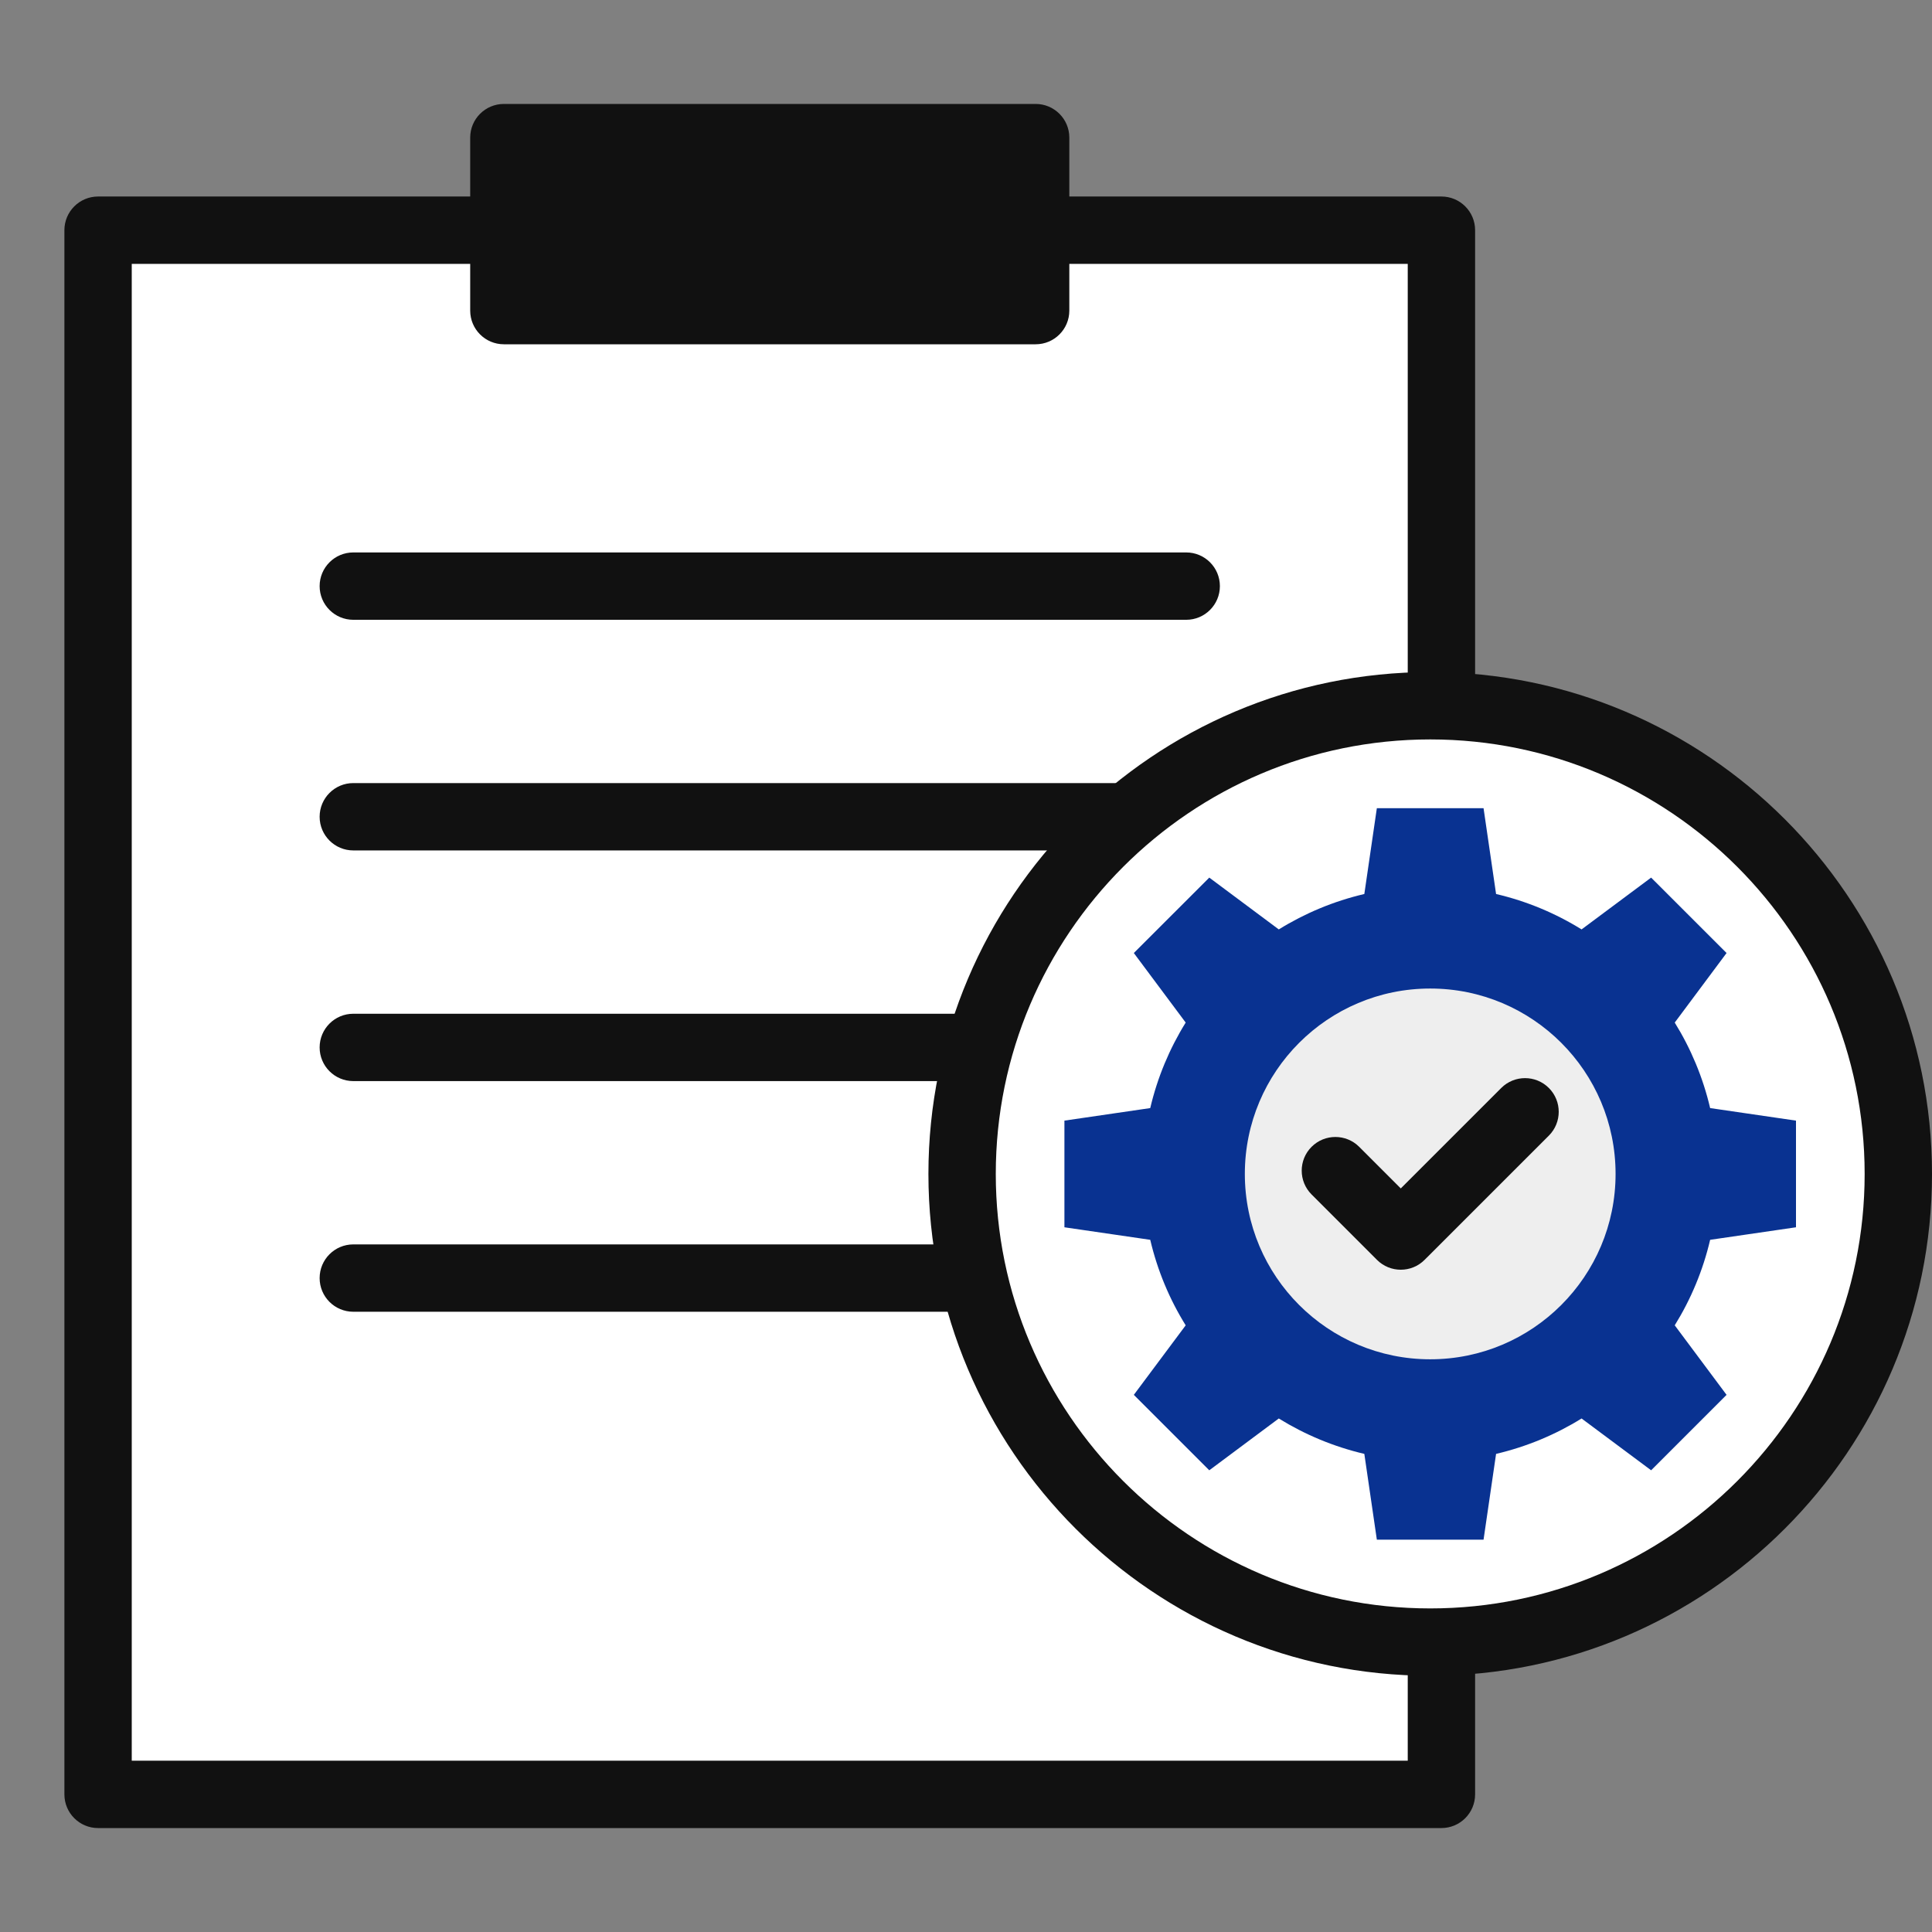
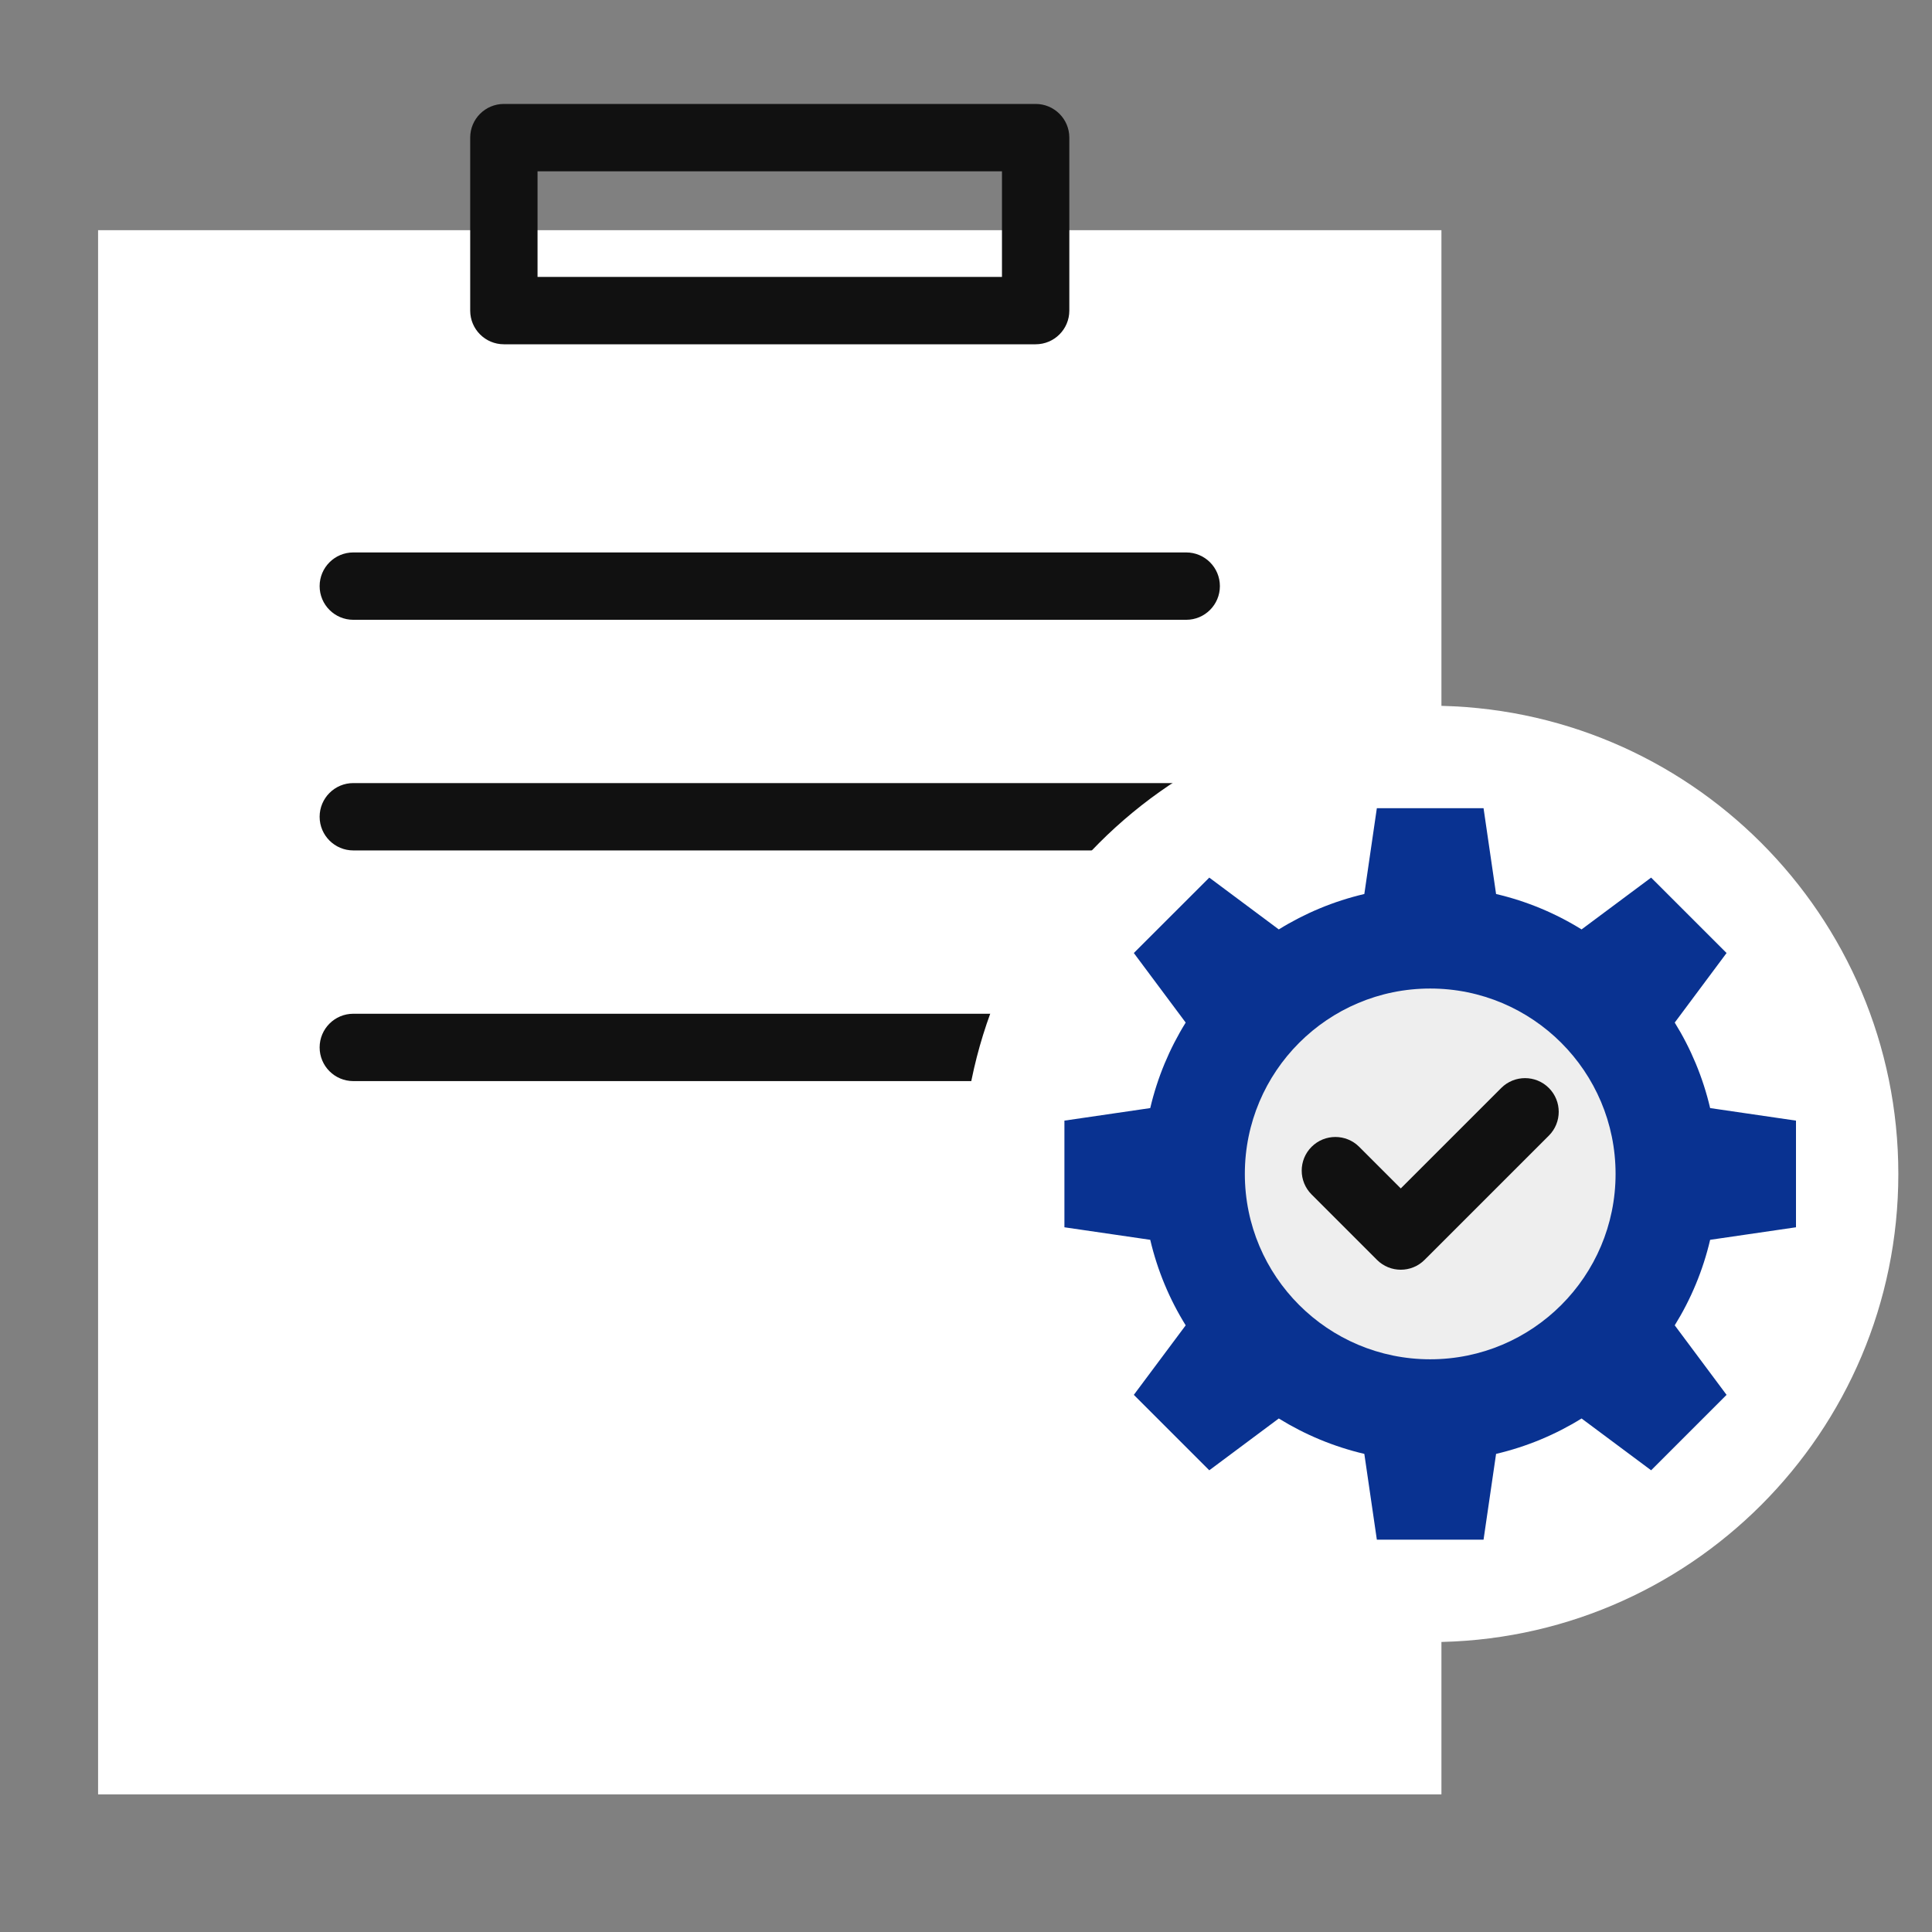
<svg xmlns="http://www.w3.org/2000/svg" version="1.1" baseProfile="tiny" id="Layer_1" x="0px" y="0px" width="150px" height="150px" viewBox="0 0 150 150" xml:space="preserve">
  <rect x="0" y="0" width="150" height="150" fill="#808080" stroke="none" />
  <g>
    <rect x="7.615" y="17.872" fill="#FFFFFF" width="104.297" height="121.443" />
-     <path fill="#111111" d="M111.912,141.93H7.615c-1.444,0-2.615-1.17-2.615-2.615V17.872c0-1.444,1.171-2.615,2.615-2.615h104.297   c1.444,0,2.615,1.171,2.615,2.615v121.443C114.527,140.76,113.356,141.93,111.912,141.93z M10.229,136.7h99.068V20.486H10.229   V136.7z" />
    <g>
-       <rect x="39.121" y="10.685" fill="#111111" width="41.287" height="13.43" />
      <path fill="#111111" d="M80.408,26.73H39.121c-1.444,0-2.615-1.171-2.615-2.615v-13.43c0-1.444,1.171-2.615,2.615-2.615h41.287    c1.444,0,2.614,1.171,2.614,2.615v13.43C83.022,25.559,81.853,26.73,80.408,26.73z M41.735,21.5h36.058V13.3H41.735V21.5z" />
    </g>
    <path fill="#111111" d="M92.097,48.121H27.431c-1.445,0-2.615-1.171-2.615-2.615s1.17-2.615,2.615-2.615h64.666   c1.445,0,2.615,1.171,2.615,2.615S93.542,48.121,92.097,48.121z" />
    <path fill="#111111" d="M92.097,66.027H27.431c-1.445,0-2.615-1.17-2.615-2.614s1.17-2.615,2.615-2.615h64.666   c1.445,0,2.615,1.171,2.615,2.615S93.542,66.027,92.097,66.027z" />
    <path fill="#111111" d="M92.097,83.936H27.431c-1.445,0-2.615-1.171-2.615-2.615c0-1.443,1.17-2.614,2.615-2.614h64.666   c1.445,0,2.615,1.171,2.615,2.614C94.712,82.765,93.542,83.936,92.097,83.936z" />
-     <path fill="#111111" d="M92.097,101.844H27.431c-1.445,0-2.615-1.17-2.615-2.614c0-1.445,1.17-2.615,2.615-2.615h64.666   c1.445,0,2.615,1.17,2.615,2.615C94.712,100.674,93.542,101.844,92.097,101.844z" />
    <path fill="#FFFFFF" d="M111.046,127.491c-20.075,0-36.35-16.276-36.35-36.346c0-20.075,16.274-36.352,36.35-36.352   c20.07,0,36.34,16.276,36.34,36.352C147.386,111.215,131.116,127.491,111.046,127.491z" />
-     <path fill="#111111" d="M111.046,130.106c-21.484,0-38.964-17.478-38.964-38.961c0-21.485,17.479-38.967,38.964-38.967   C132.525,52.179,150,69.66,150,91.146C150,112.629,132.525,130.106,111.046,130.106z M111.046,57.409   c-18.602,0-33.734,15.134-33.734,33.737c0,18.6,15.133,33.731,33.734,33.731c18.597,0,33.725-15.132,33.725-33.731   C144.771,72.543,129.643,57.409,111.046,57.409z" />
    <path fill="#093291" d="M139.44,95.286v-8.281l-6.665-0.974c-0.558-2.383-1.497-4.618-2.749-6.639l4.024-5.4l-5.857-5.855   l-5.4,4.022c-2.02-1.253-4.256-2.192-6.638-2.749l-0.973-6.664h-8.284l-0.972,6.664c-2.381,0.557-4.616,1.496-6.642,2.749   l-5.396-4.022l-5.858,5.855l4.026,5.4c-1.255,2.021-2.192,4.256-2.752,6.639l-6.663,0.974v8.281l6.663,0.973   c0.56,2.383,1.497,4.619,2.752,6.639l-4.026,5.398l5.858,5.857l5.396-4.022c2.025,1.253,4.261,2.189,6.642,2.749l0.972,6.66h8.284   l0.973-6.66c2.382-0.56,4.618-1.496,6.638-2.749l5.4,4.022l5.857-5.857l-4.024-5.398c1.252-2.02,2.191-4.256,2.749-6.639   L139.44,95.286z M111.041,99.55c-4.642,0-8.406-3.765-8.406-8.404c0-4.642,3.765-8.405,8.406-8.405s8.402,3.764,8.402,8.405   C119.443,95.785,115.683,99.55,111.041,99.55z" />
    <path fill="#EEEEEE" d="M111.043,105.535c-7.95,0-14.394-6.446-14.394-14.392c0-7.948,6.443-14.394,14.394-14.394   c7.946,0,14.39,6.445,14.39,14.394C125.433,99.089,118.989,105.535,111.043,105.535z" />
    <path fill="#111111" d="M108.756,98.581c-0.669,0-1.338-0.255-1.849-0.766l-5.077-5.078c-1.021-1.021-1.021-2.677,0-3.697   c1.021-1.021,2.676-1.021,3.697,0l3.229,3.229l7.8-7.798c1.021-1.021,2.676-1.021,3.697,0s1.021,2.678,0,3.698l-9.648,9.646   C110.094,98.326,109.426,98.581,108.756,98.581z" />
  </g>
</svg>